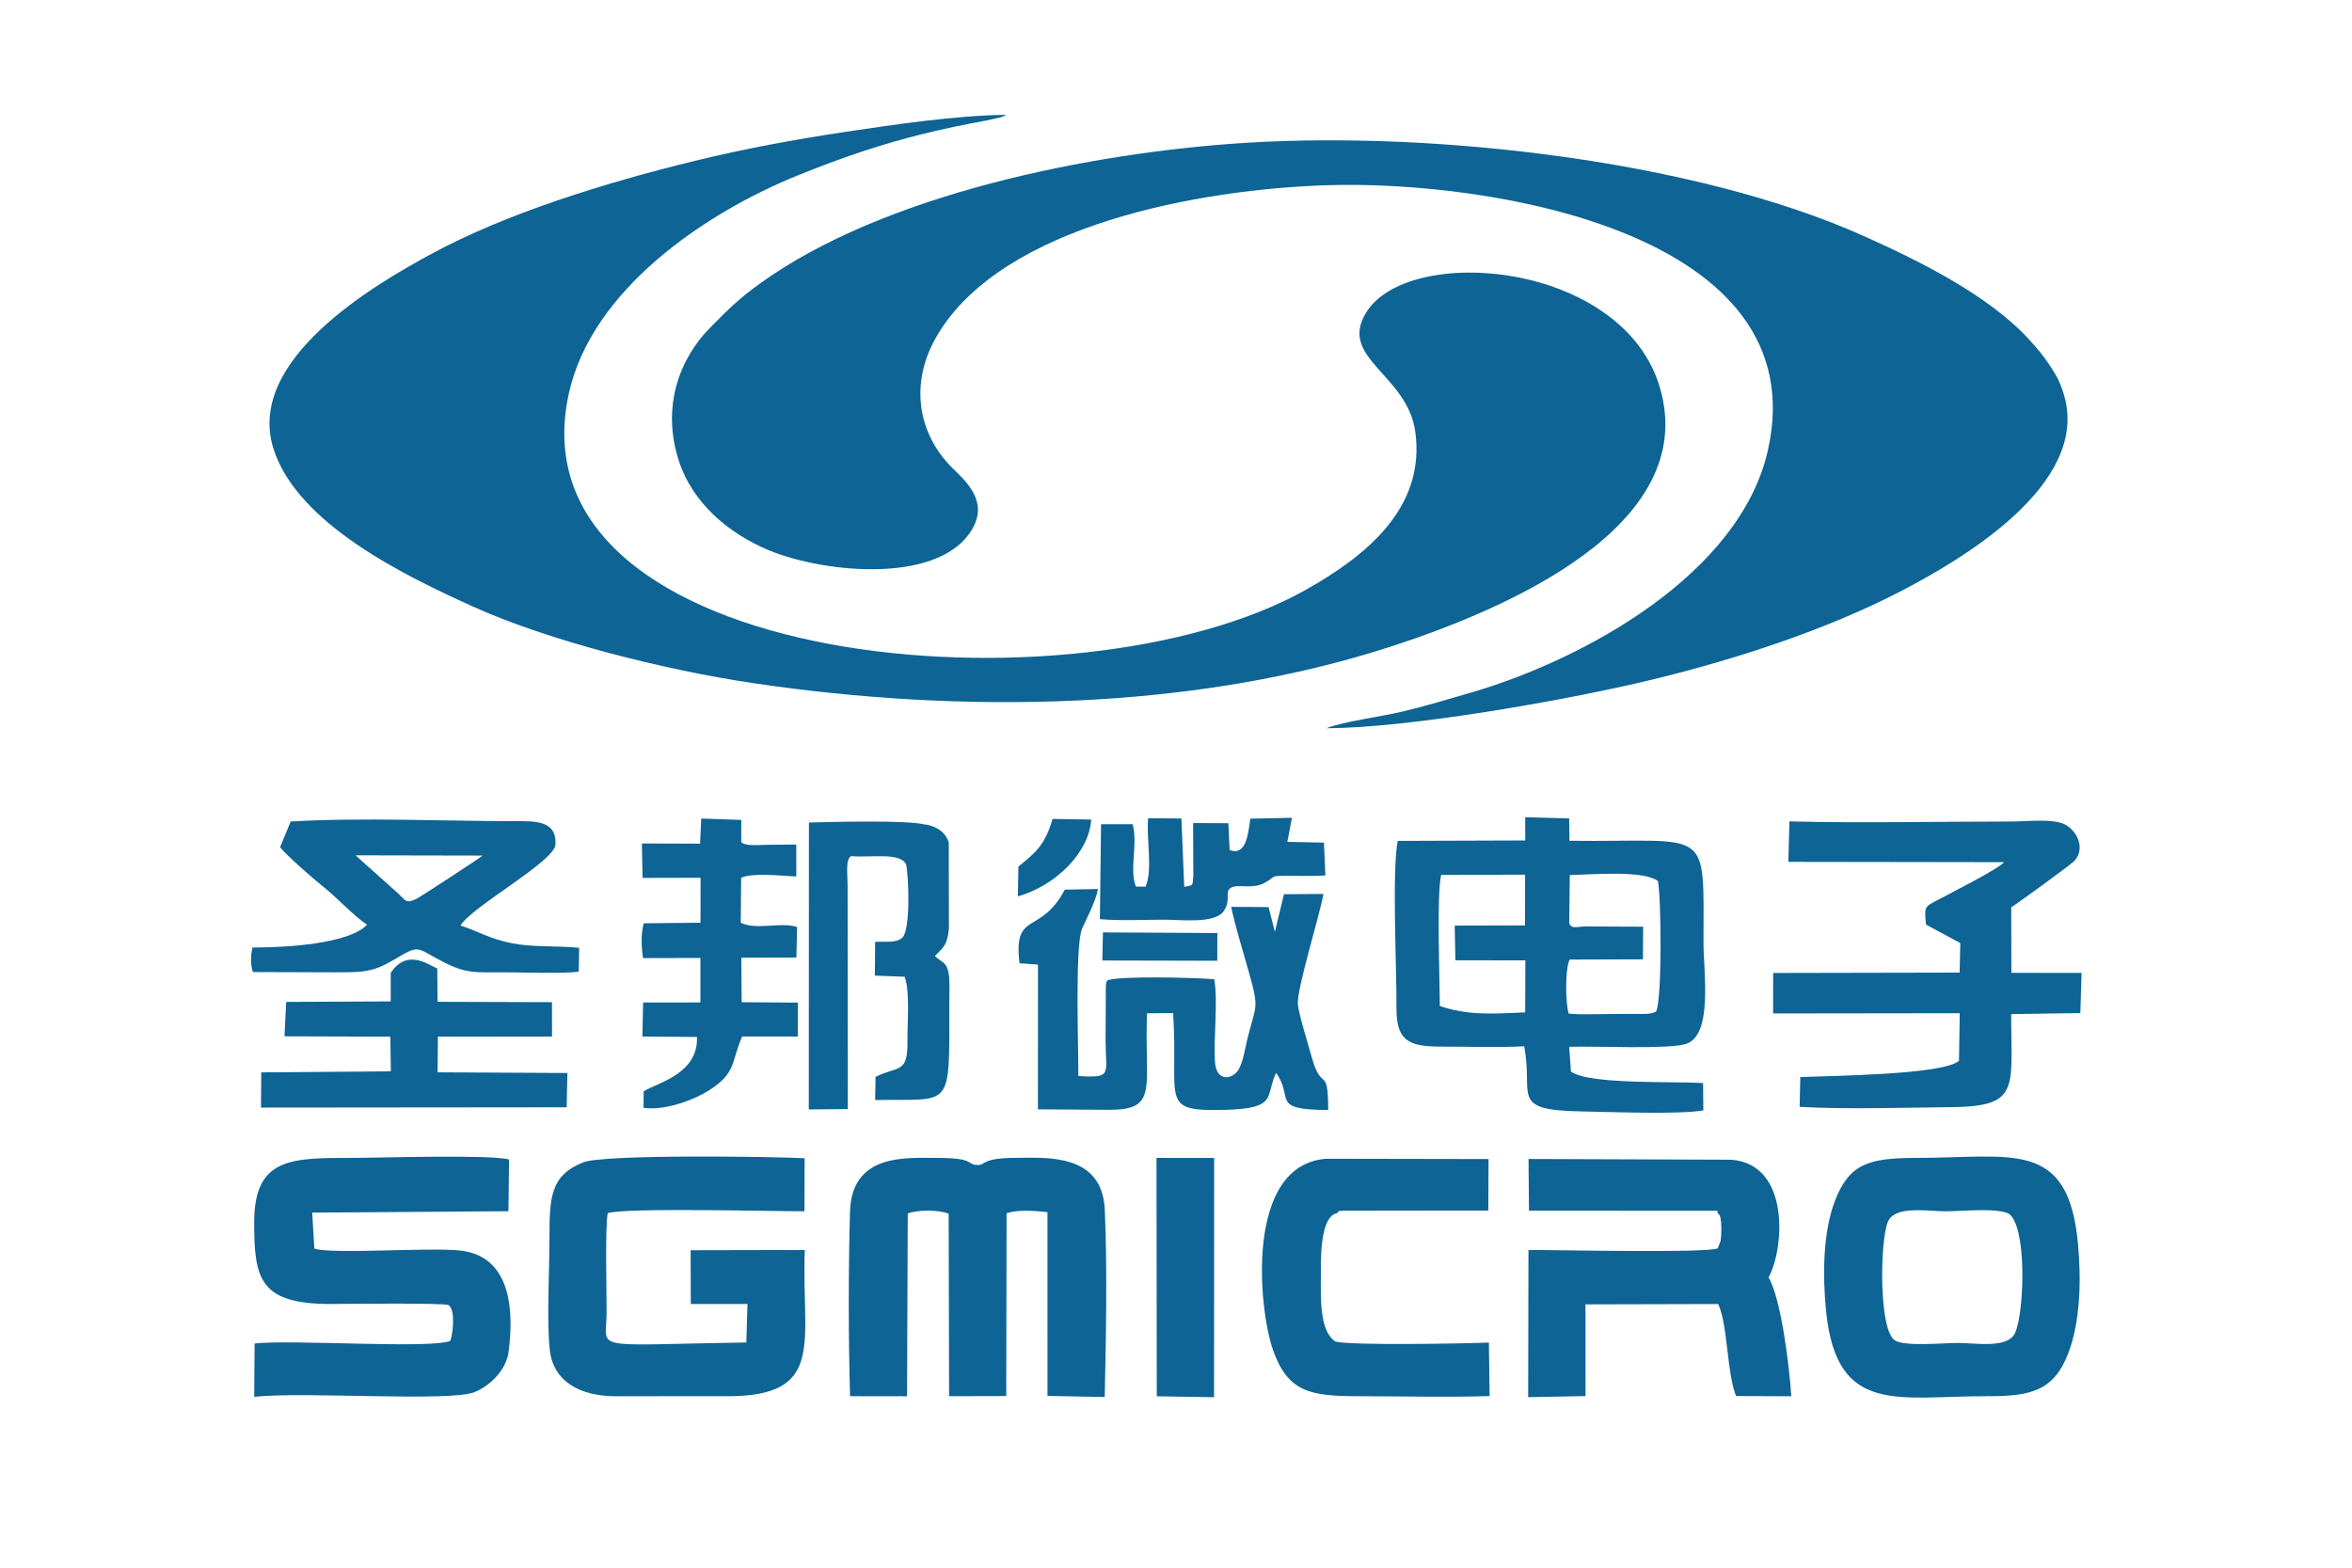
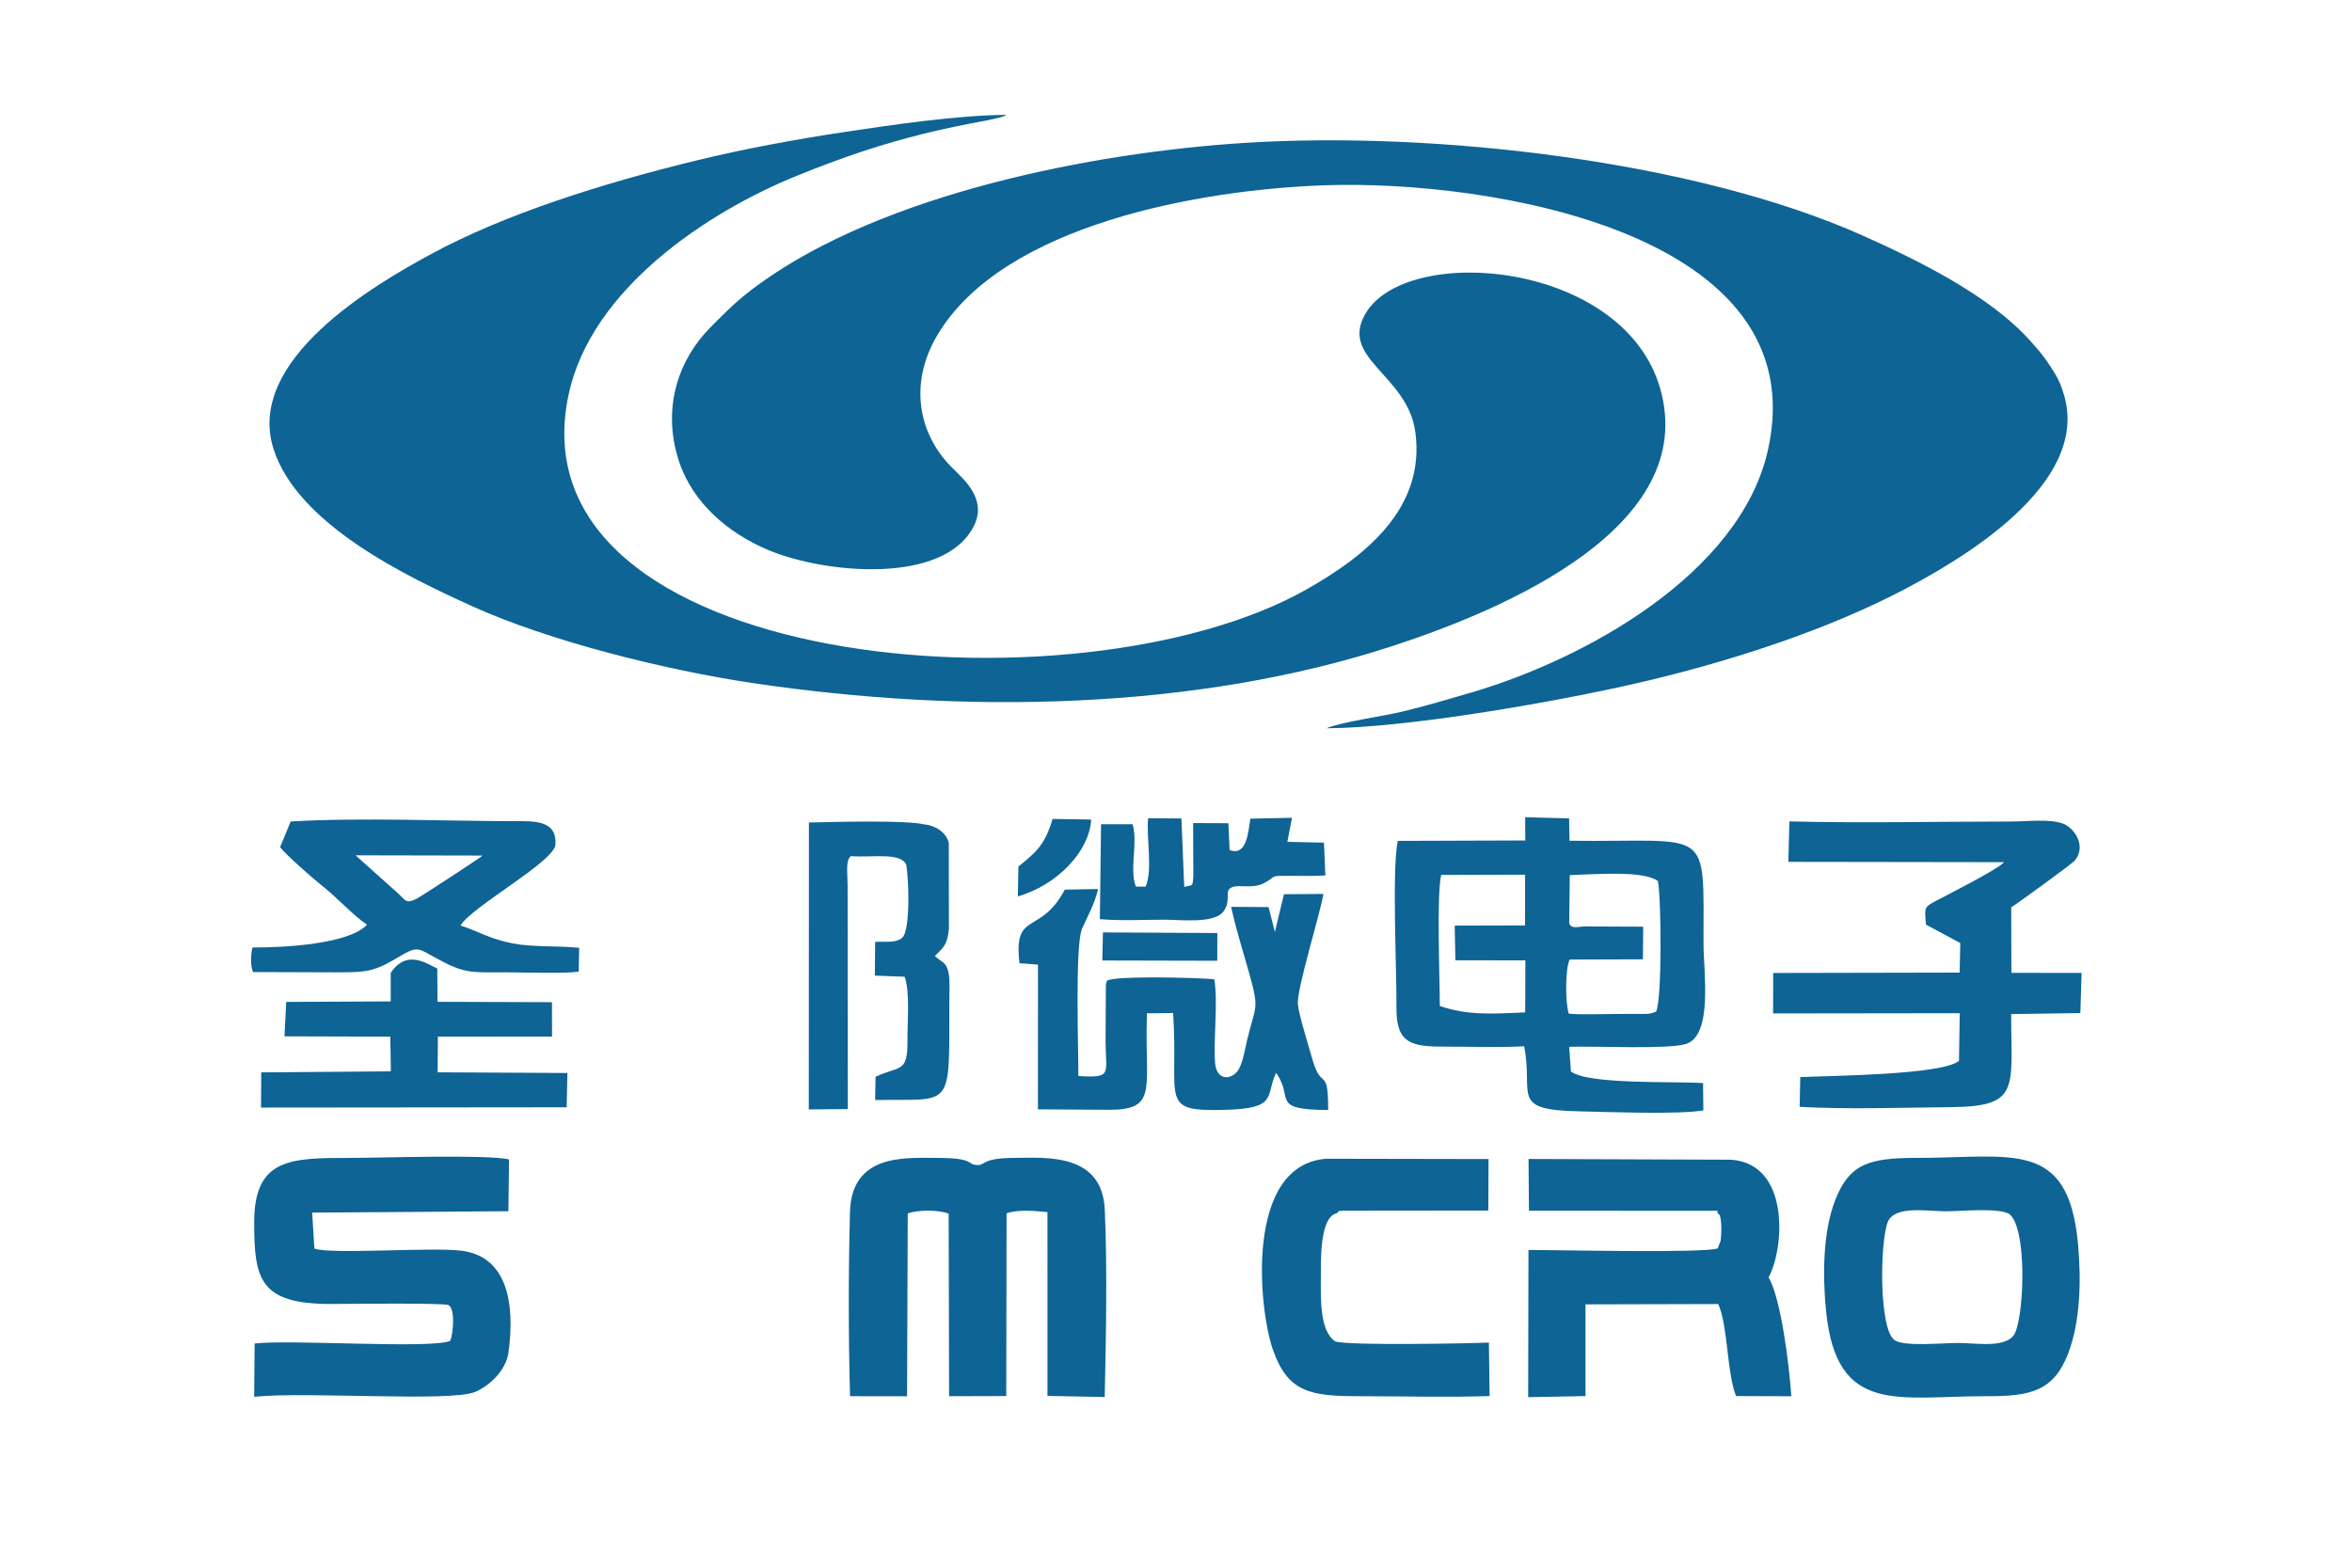
<svg xmlns="http://www.w3.org/2000/svg" xml:space="preserve" width="300mm" height="200mm" version="1.1" style="shape-rendering:geometricPrecision; text-rendering:geometricPrecision; image-rendering:optimizeQuality; fill-rule:evenodd; clip-rule:evenodd" viewBox="0 0 30000 20000">
  <defs>
    <style type="text/css">
   
    .fil0 {fill:#0D6495}
   
  </style>
  </defs>
  <g id="图层_x0020_1">
    <g id="_2469459474784">
      <path class="fil0" d="M16920.09 9291.04c1042.65,-4.99 2956.24,-342.73 3983.89,-580.85 1176.49,-272.68 2419.22,-680.92 3391.49,-1194.12 692.27,-365.42 2366.42,-1325.52 2032.46,-2471.87 -47.98,-164.76 -88.47,-237.29 -179.68,-377.69 -87.42,-134.64 -165.6,-222.68 -258.88,-326.02 -519.07,-575.03 -1421.1,-1017.63 -2121.42,-1331.45 -2140.86,-959.24 -5459.86,-1336.85 -7871.36,-1187.38 -1954.62,121.13 -4623,648.87 -6216.68,1804.86 -270.39,196.15 -403.36,333.59 -619.71,551.37 -386.17,388.64 -627.93,1001.79 -401.68,1701.02 174.95,540.69 639.08,928.98 1145.11,1139.65 729.26,303.66 2247.22,442.82 2619.77,-311.9 173.06,-350.52 -146.12,-604.66 -292.45,-753.4 -409.36,-416.1 -546.52,-1054.74 -172.8,-1681.65 839.77,-1408.72 3360.9,-1857.19 4965.18,-1908.82 2066.04,-66.45 6250.4,601.17 5626.66,3380.27 -356.03,1586.26 -2351.79,2672.13 -3777.88,3090.09 -296.49,86.91 -600.08,177.17 -893.73,247.4 -231.32,55.31 -786.98,133.23 -958.29,210.49z" />
      <path class="fil0" d="M12834.95 1465.09c-635.37,6.15 -1432.79,124.45 -2047.29,216.6 -660.74,99.11 -1291.48,216.17 -1914.97,368.04 -1170.09,285.09 -2422.25,675.92 -3371.5,1190 -737.93,399.64 -2367.41,1353.31 -2014.16,2481.67 304.94,974.09 1726.84,1645.93 2545.02,2016.59 961.13,435.4 2439.5,809.04 3580.5,978.06 2658.65,393.81 5622.14,353.95 8161.77,-478.25 1415.89,-463.98 3906.91,-1516.9 3400.95,-3282.99 -465.4,-1624.49 -3224.76,-1855.26 -3756.83,-956.28 -340.87,575.9 533.52,779.47 633.91,1510.3 134.1,976.13 -636.39,1586.88 -1392.59,2013.47 -2923.87,1649.28 -10168.94,1030.01 -9405.81,-2494.63 290.12,-1340.09 1760.45,-2320.33 2916.04,-2787.73 267.25,-108.1 541.5,-212.78 835,-309.71 540.15,-178.45 1019.13,-290.95 1575.45,-392.83l184.38 -41.04c61.9,-21.62 40.23,-13.83 70.13,-31.27z" />
      <path class="fil0" d="M21124.44 12905.11c-87.24,42.6 -169.12,28.44 -285.53,30 -92.59,1.24 -184.85,1.24 -277.48,1.2 -182.6,-0.07 -370.44,10.78 -551.07,-4.33 -45.41,-130.53 -47.85,-572.3 10.66,-690.31l934.7 -3.02 3.13 -416.24 -737.28 -3.24c-112.29,2.65 -174.11,35.35 -205.83,-38.31l7.03 -616.83c307.92,-8.74 940.92,-62.8 1124.5,76.28 43.59,240.24 53.02,1500.95 -22.83,1664.8zm-2759.47 -71.22c0,-336.1 -42.64,-1423.43 17.62,-1672l1070.1 -3.21 -0.69 647.52 -897.15 2.23 8.99 442.67 892.35 0.77 -2.04 663.43c-447.16,20.79 -738.77,37.8 -1089.18,-81.41zm1090.05 -2111.62l-1626.27 5.42c-76.68,367.53 -12.71,1642.91 -16.82,2116.36 -3.64,421.01 136.94,507.85 560.46,508 335.31,0.11 774.31,13.65 1068.51,-4.23 123.25,626.85 -197.46,813.7 719.76,830.85 375.24,6.99 1237.23,42.02 1565.83,-12.34l-3.71 -348.52c-376.6,-25.82 -1455.44,21.88 -1685.41,-147.83l-22.21 -315.6c342.81,-10.49 1265.99,35.21 1489.95,-36.12 347.29,-110.58 223.27,-932.69 223.27,-1276.04 0,-1530.12 107.23,-1294.18 -1709.18,-1315.99l-4.91 -285.05 -560.29 -15.04 1.02 296.13z" />
      <path class="fil0" d="M11578.53 15481c126.89,-47.51 392.1,-49.41 521.83,3.17l5.5 2328.23 728.98 -1.86 3.97 -2332.78c154.56,-48.75 349.17,-31.16 521.87,-13.94l0.14 2344.54 729.92 14.42c16.35,-750.75 34.19,-1647.61 0.77,-2391.19 -32.74,-728.46 -759.49,-661.03 -1144.6,-659.9 -442.83,1.31 -367.86,98.82 -488.52,90.95 -134.9,-8.81 -15,-91.75 -528.64,-90.73 -384.32,0.76 -1068.11,-54.94 -1088.17,690.89 -20.21,750.53 -20.46,1599.04 0.88,2349.38l727.19 1.13 8.88 -2332.31z" />
      <path class="fil0" d="M5742.59 17106.55c-249.12,104.13 -2025.01,-19.92 -2494.77,33.31l-5.68 680.01c654.15,-69.95 2497.17,68.78 2813.18,-60.66 175.93,-72.06 399.35,-265.25 432.01,-514.19 81.45,-620.4 -16.68,-1215.06 -601.25,-1289.08 -378.99,-47.99 -1662.57,49.99 -1876.45,-27.12l-27.63 -458.99 2502.89 -17.52 8.19 -659.94c-252.43,-66.92 -1653.4,-20.21 -2023.62,-20.21 -758.32,-0.03 -1225.21,1.72 -1227.1,814.72 -1.72,738.63 72.82,1048.88 980.49,1048.84 120.99,0 1444.7,-16.6 1497.67,14.31 92.78,54.18 56.08,377.65 22.07,456.52z" />
      <path class="fil0" d="M22810.47 10995.27l2751.13 4.08c-57.71,78.94 -686.48,397.86 -843.55,480.91 -179.11,94.67 -170.51,84.43 -152.31,315.35l437.8 235.61 -8.12 376.89 -2378.55 4.77 -0.76 516.26 2380.8 -3.1 -9.97 608.31c-213.91,179.25 -1631.74,189.23 -2024.1,206.71l-8.12 379.68c602.56,34.12 1311.36,9.65 1922.59,4.08 894.09,-8.12 775.36,-229.78 775.47,-1187.52l882.26 -12.78 15.98 -512.41 -895.51 -0.84 -2.44 -836.2c56,-31.57 776.52,-554.79 810.75,-595.86 147.06,-176.37 8.45,-405.46 -143.75,-469.04 -162.21,-67.76 -466.56,-29.45 -672.1,-29.42 -933.53,0.04 -1893.67,21.92 -2823.89,-1.56l-13.61 516.08z" />
-       <path class="fil0" d="M9519.85 17126.87c-2022.42,30.29 -1785.61,112.03 -1782.81,-367.97 1.72,-295.83 -20.31,-1094.1 14.42,-1282.34 242.46,-72.6 2093.06,-21.52 2509.52,-23.92l2 -676.07c-419.08,-23.05 -2563.15,-51.74 -2824.06,52.25 -419.49,167.16 -430.52,445.77 -430.38,974.34 0.15,414.86 -35.79,1017.46 2.92,1409.56 40.74,412.68 387,600.48 848.87,600.34 472.72,-0.19 945.51,-1.86 1418.22,-0.73 1273.86,3.09 938.67,-712.7 987.06,-1865.16l-1456.42 3.16 2.22 685.8 722.67 -0.37 -14.23 491.11z" />
      <path class="fil0" d="M21920.85 15486.68c47.59,32.34 36.81,280.4 24.94,345.72l-35.54 92.96c-140.03,65.1 -2077.36,19.77 -2414.52,21.77l-3.79 1877.43 731.31 -13.8 -0.29 -1170.12 1692.94 -4.26c124.05,265.72 108.65,876.22 227.56,1174.09l704.91 2.51c-25.27,-388.64 -131.66,-1250.37 -290.05,-1516.56 200.92,-363.78 278.76,-1443.5 -474.5,-1501.1l-2587.14 -9.61 5.35 659.54 2323.35 1.45c158.02,-0.98 38.85,-5.53 95.47,39.98z" />
      <path class="fil0" d="M25623.83 15484.17c232.44,168.33 197.45,1244.62 81.34,1514.86 -90.26,210.12 -490.63,134.03 -735.38,134.03 -183.51,0 -678.98,48.71 -802.63,-34.41 -204.41,-137.45 -188.43,-1259.44 -88.48,-1508.56 86.4,-215.44 508.22,-136.69 736.95,-136.69 210.34,0 651.45,-47.84 808.2,30.77zm-2331.98 1243.82c134.79,1336.41 921.11,1081.61 2047.87,1084.3 552.45,1.31 852.99,-60.91 1038.64,-541.93 155.15,-401.97 170.48,-930.07 126.53,-1403.7 -124.27,-1338.81 -836.97,-1094.86 -2059.19,-1094.53 -607.11,0.18 -857.62,73.95 -1039.67,544.7 -154.27,398.95 -160.31,953.62 -114.18,1411.16z" />
      <path class="fil0" d="M13003.78 12288.83l235.76 17.29 -0.51 1846.37 910.3 6.05c582.35,-0.73 470.78,-235.47 476.06,-1006.53l3.24 -224.51 334.84 -3.82c71.91,1125.08 -192.22,1258.64 665.98,1235.44 677.78,-18.35 506.03,-177.39 646.98,-471.4 234.3,322.74 -85.75,470.02 664.74,473.59 -1.24,-582.94 -83.6,-219.3 -206.37,-663.44 -43.08,-155.91 -170.22,-558.61 -180.67,-686.34 -15.58,-191.19 277.99,-1130.47 326.64,-1406.93l-503.92 3.53 -115.35 481.42 -81.16 -317.03 -477.09 -3.31c60.3,279.05 151.36,564.69 230.26,847.02 132.28,473.11 84.29,393.56 -28.14,859.25 -23.01,95.28 -56.18,316.69 -126.93,397.27 -99.04,112.8 -264.78,99.69 -280.4,-116.51 -22.43,-311.6 40.42,-775.95 -9.97,-1063.12 -214.75,-20.79 -1240,-47.26 -1363.57,15.73 -20.29,36.89 -9.11,-5.46 -19.08,64.67l-3.79 701.81c0.84,431.43 94.67,479.49 -347.36,452.07 3.83,-293.98 -46.38,-1669.27 48.1,-1881.25 67.29,-150.92 163.74,-323.07 203.46,-504.36l-423.92 7.94c-314.7,593.85 -658.92,259.24 -578.13,939.1z" />
      <path class="fil0" d="M17053.21 15477.44c53.05,-47.48 -23.27,-19.01 85.27,-31.86l1845.17 -1.9 2.7 -656.91 -2068.04 -3.79c-1044.69,75.33 -866.21,1919.12 -679.68,2443.8 188.46,530.17 467.95,585.33 1085.91,585.51 550.09,0.18 1125.95,16.13 1675.61,-1.78l-9.21 -682.26c-304.14,12.34 -1773.34,39.1 -1957.32,-13.25 -207.5,-133.59 -186.57,-567.68 -186.02,-849.42 0.36,-186.5 -14.24,-744.02 205.61,-788.14z" />
      <path class="fil0" d="M6156.18 10915.02c-9.54,14.09 -796.27,530.21 -849.53,554.57 -135.52,62.08 -126.75,19.12 -242.5,-84.04l-529.55 -473.77 1621.58 3.24zm-2583.47 -106.53c78.1,101.36 424.87,404.77 549.1,502.61 176.89,139.3 387.19,371.93 559.6,485.89 -229.75,246.61 -1045.02,292.16 -1461.45,290.89 -23.41,109.56 -25.67,210.3 5.36,313.13l1028.37 3.42c364.87,0 491.36,3.6 761.02,-154.82 350.08,-205.64 274.71,-165.34 641.08,23.45 298.82,154.02 411.36,129.8 786.64,131.33 246.39,1.02 768.96,18.72 939.25,-8.59l5.5 -304.28c-299.88,-28.37 -591.35,-6.01 -848.26,-56 -301,-58.55 -431.46,-153.58 -665,-227.9 134.39,-235.35 1194.56,-813.7 1210.54,-1031.18 19.48,-265.14 -186.28,-300.53 -424.98,-300.05 -941.4,1.78 -2029.85,-50.8 -2951.76,3.96l-135.01 328.14z" />
      <path class="fil0" d="M10854.54 10922.09c267.15,21.26 617.74,-51.09 702.54,102.82 37.8,188.53 54.4,836.68 -45.65,934.84 -81.05,77.7 -223.49,47.62 -348.82,56.51l-3.82 430.15 380.67 14.35c69.8,201.93 32.73,576.66 35.32,815.15 4.62,426.19 -106.86,316.01 -407.07,461.8l-5.28 296.09c999,-18.94 944.89,147.13 946.31,-1251.79 0.07,-96.78 7.94,-266.97 -7.17,-355.77 -26.95,-158.35 -85.53,-142.51 -177.32,-229.9 109.81,-112.14 156.05,-133.66 179.14,-343.64l-1.71 -1097.41c-28.08,-131.41 -167.53,-224.18 -305.27,-236.52 -237.32,-58.91 -1178.53,-32.95 -1478.59,-25.31l-1.79 3660.35 498.03 -4.48 -2.88 -2846.97c0,-166.18 -29.31,-329.48 43.36,-380.27z" />
-       <path class="fil0" d="M10167.3 11826.27c-215.01,-69.15 -516.89,45.55 -718.67,-54.87l4.91 -573c134.79,-67.79 526.43,-25.08 703.6,-16.27l-0.33 -408.16c-128.27,2.36 -256.55,3.53 -385,3.86 -73.92,0.18 -268.71,21.81 -317.21,-34.96l0.65 -282.47 -511.05 -17.73 -14.75 320.41 -742.37 -2.55 8.85 439.44 740.11 -1.86 -1.24 573.72 -723.36 7.21c-37.36,125.62 -31.32,302.5 -9.69,443.99l732.43 -1.75 -0.43 567.75 -730.54 0.69 -9.58 433.98 696.17 5.43c19.19,474.68 -508.84,584.35 -679.82,693.54l-1.17 210.31c287.17,39.39 656.85,-108.29 838.28,-224.76 350.96,-225.31 275.01,-359.96 419.49,-685.39l709.46 0.8 0.18 -432.67 -716.12 -5.31 -4.45 -567.9 702.44 -1.64 9.21 -389.84z" />
      <path class="fil0" d="M4983.61 12412.15l0.11 363.37 -1333.06 6.63 -21.81 438.93 1349.81 4.22 6.66 442.13 -1652.89 13.44 -3.13 449.2 3898.54 -3.68 9.4 -437.51 -1655.37 -8.74 3.5 -455.42 1455.94 -0.58 -0.69 -438.75 -1459.58 -4.55 -3.46 -424.91c-100.71,-37.9 -380.13,-266.63 -593.97,56.22z" />
      <path class="fil0" d="M14611.74 11311.9l-123.36 -1.17c-86.44,-219.12 29.02,-551.65 -41.94,-795.93l-402.41 0.03 -14.82 1211.38c255.42,23.12 571.1,6.85 829.14,6.96 207.03,0.1 637.11,55.41 751.33,-110.58 105.88,-153.84 -12.24,-266.64 117.79,-308 91.79,-29.2 252.07,25.12 390.68,-45.73 182.89,-93.47 48.54,-96.52 342.11,-95.29 149.32,0.62 295.95,4.23 445.01,-4.69l-18.06 -418.91 -466.82 -10.01 58.95 -306.9 -531.52 11.1c-26.43,188.54 -50.86,482.08 -263.94,400.15l-15.73 -341.96 -449.74 -1.72 2.73 679.61c-10.99,132.06 -1.85,108.72 -116.18,134.21l-35.72 -872.87 -424.88 -2.52c-24.03,259.65 62.19,659.94 -32.62,872.84z" />
-       <polygon class="fil0" points="14754.72,17813.49 15485.45,17825 15486.5,14773.07 14751.34,14772.27 " />
      <polygon class="fil0" points="14060.41,12253.58 15526.33,12257.08 15527.5,11903.38 14068.17,11895.16 " />
      <path class="fil0" d="M12989.95 11055.75l-7 380.23c488.34,-139.74 911.54,-565.23 935.1,-980.35l-492.56 -8.05c-97.98,342.81 -226.4,435.8 -435.54,608.17z" />
    </g>
  </g>
</svg>